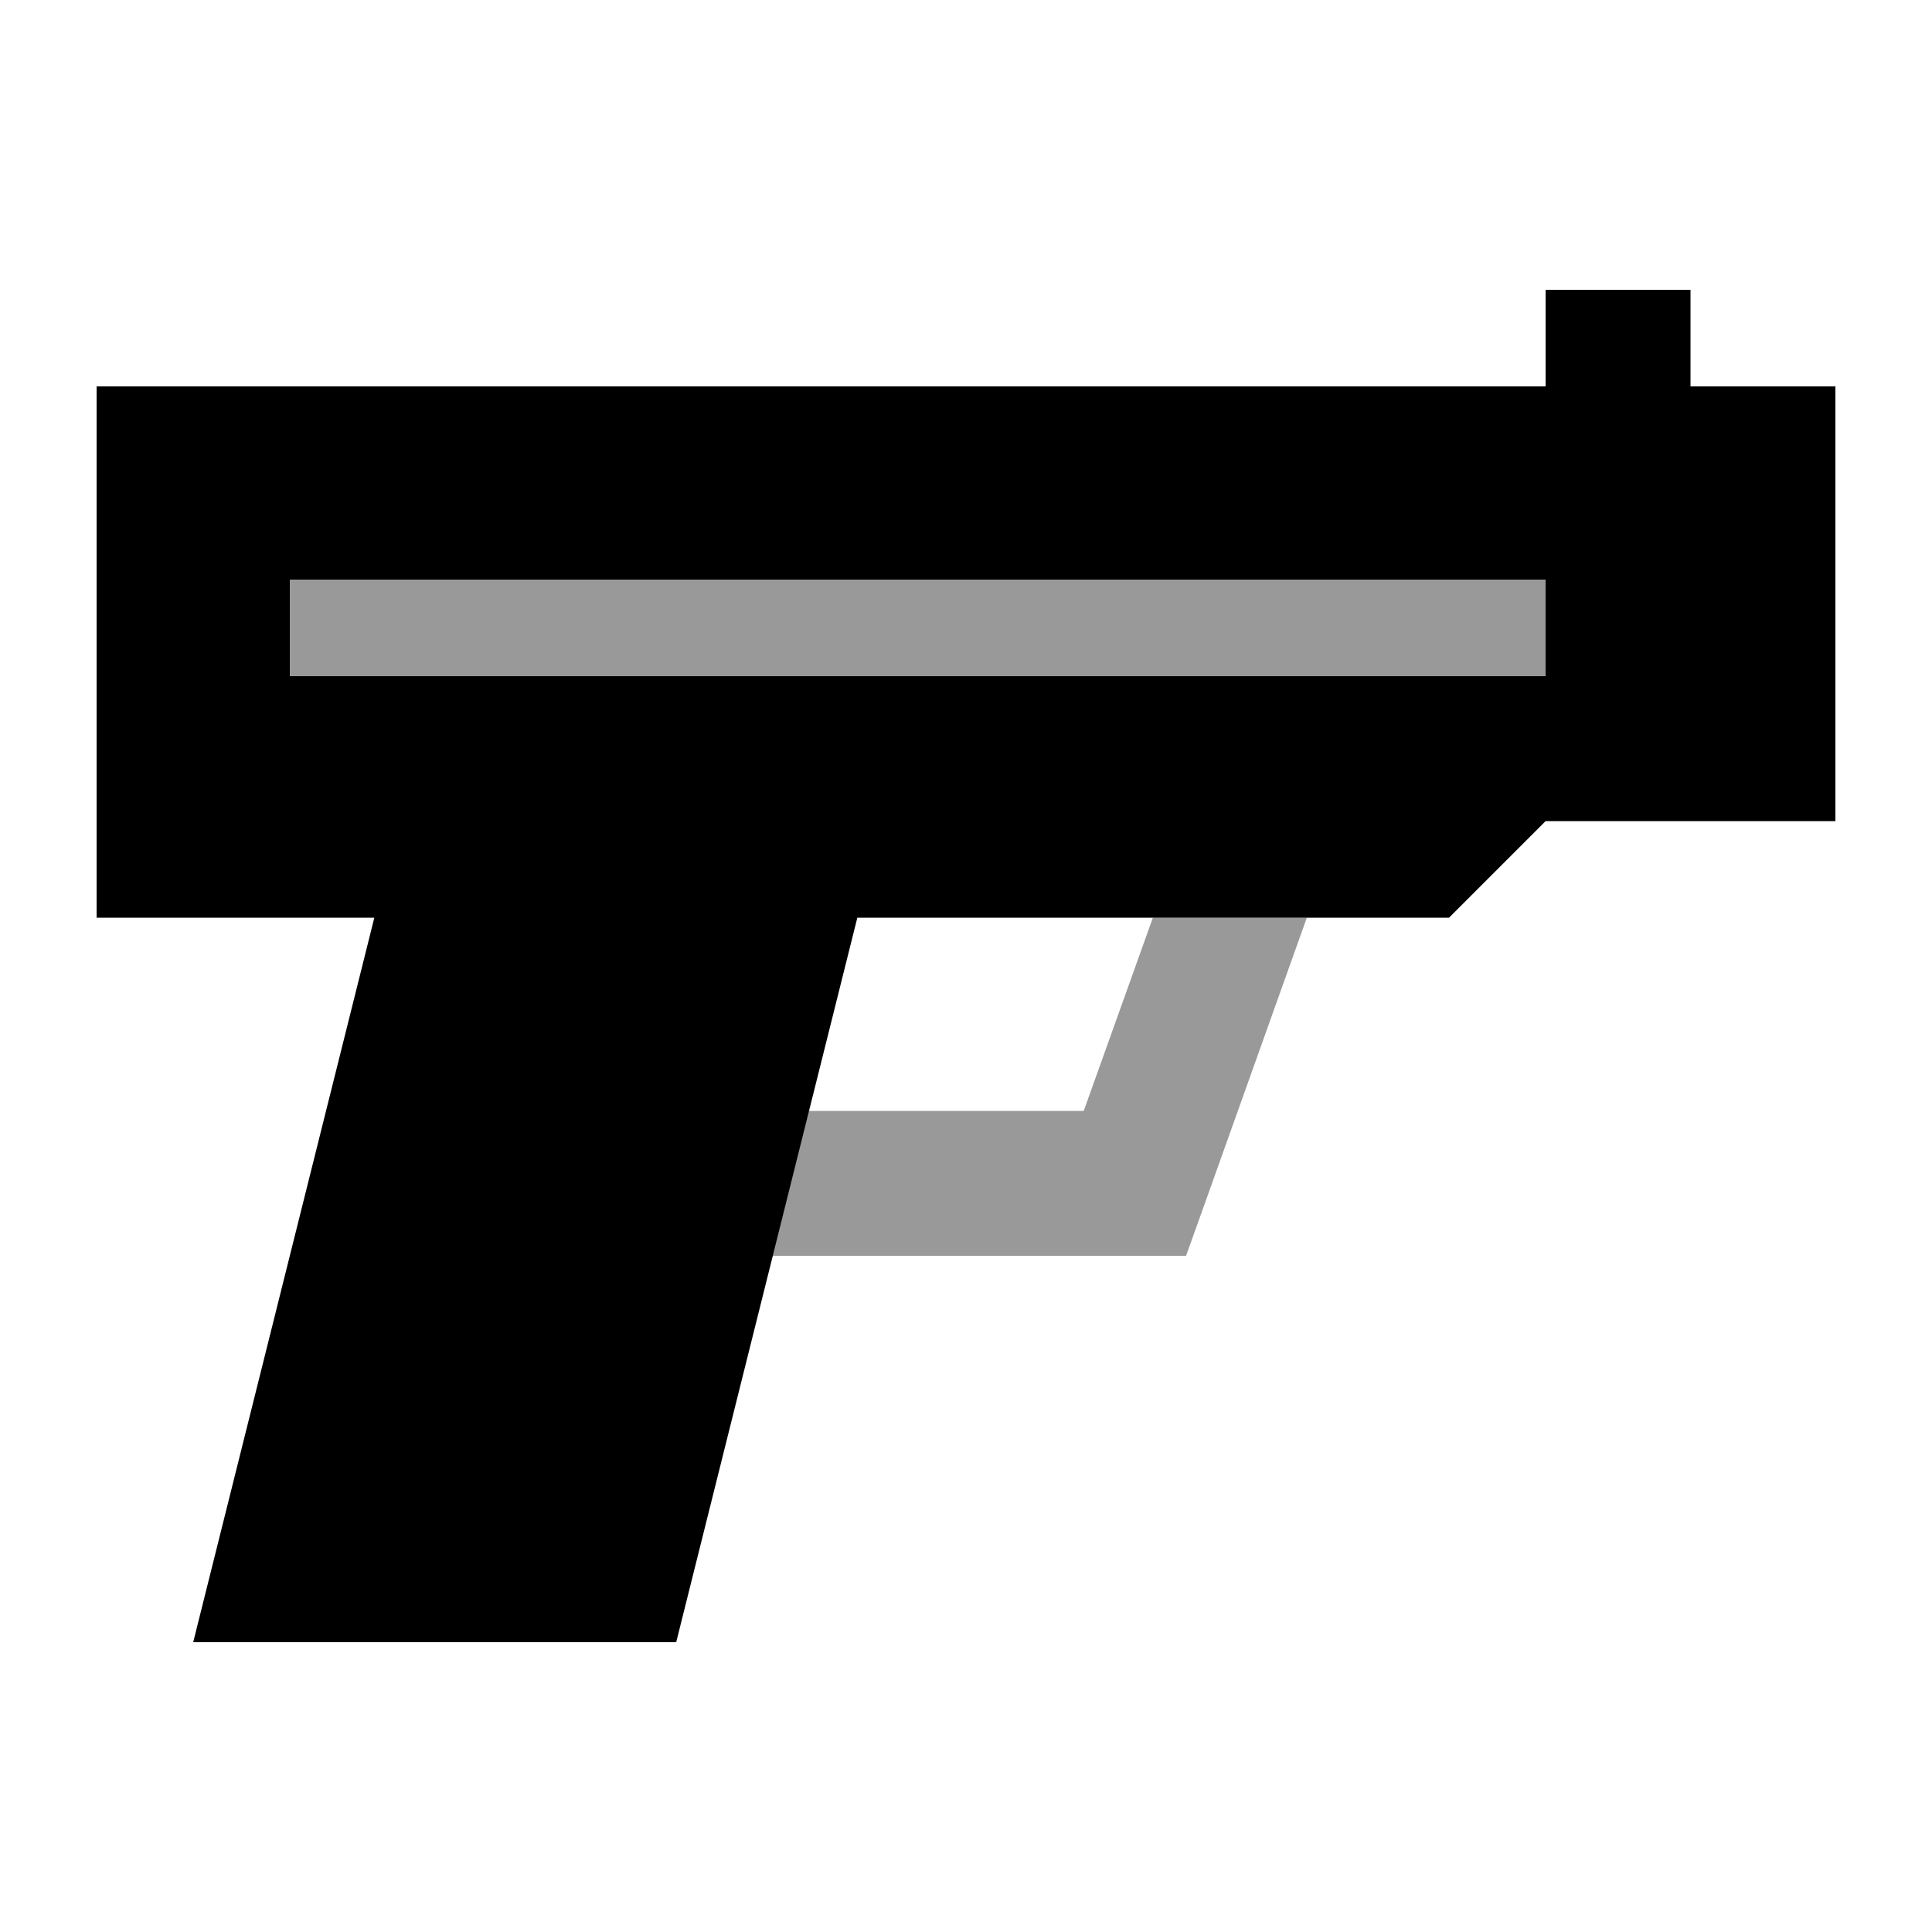
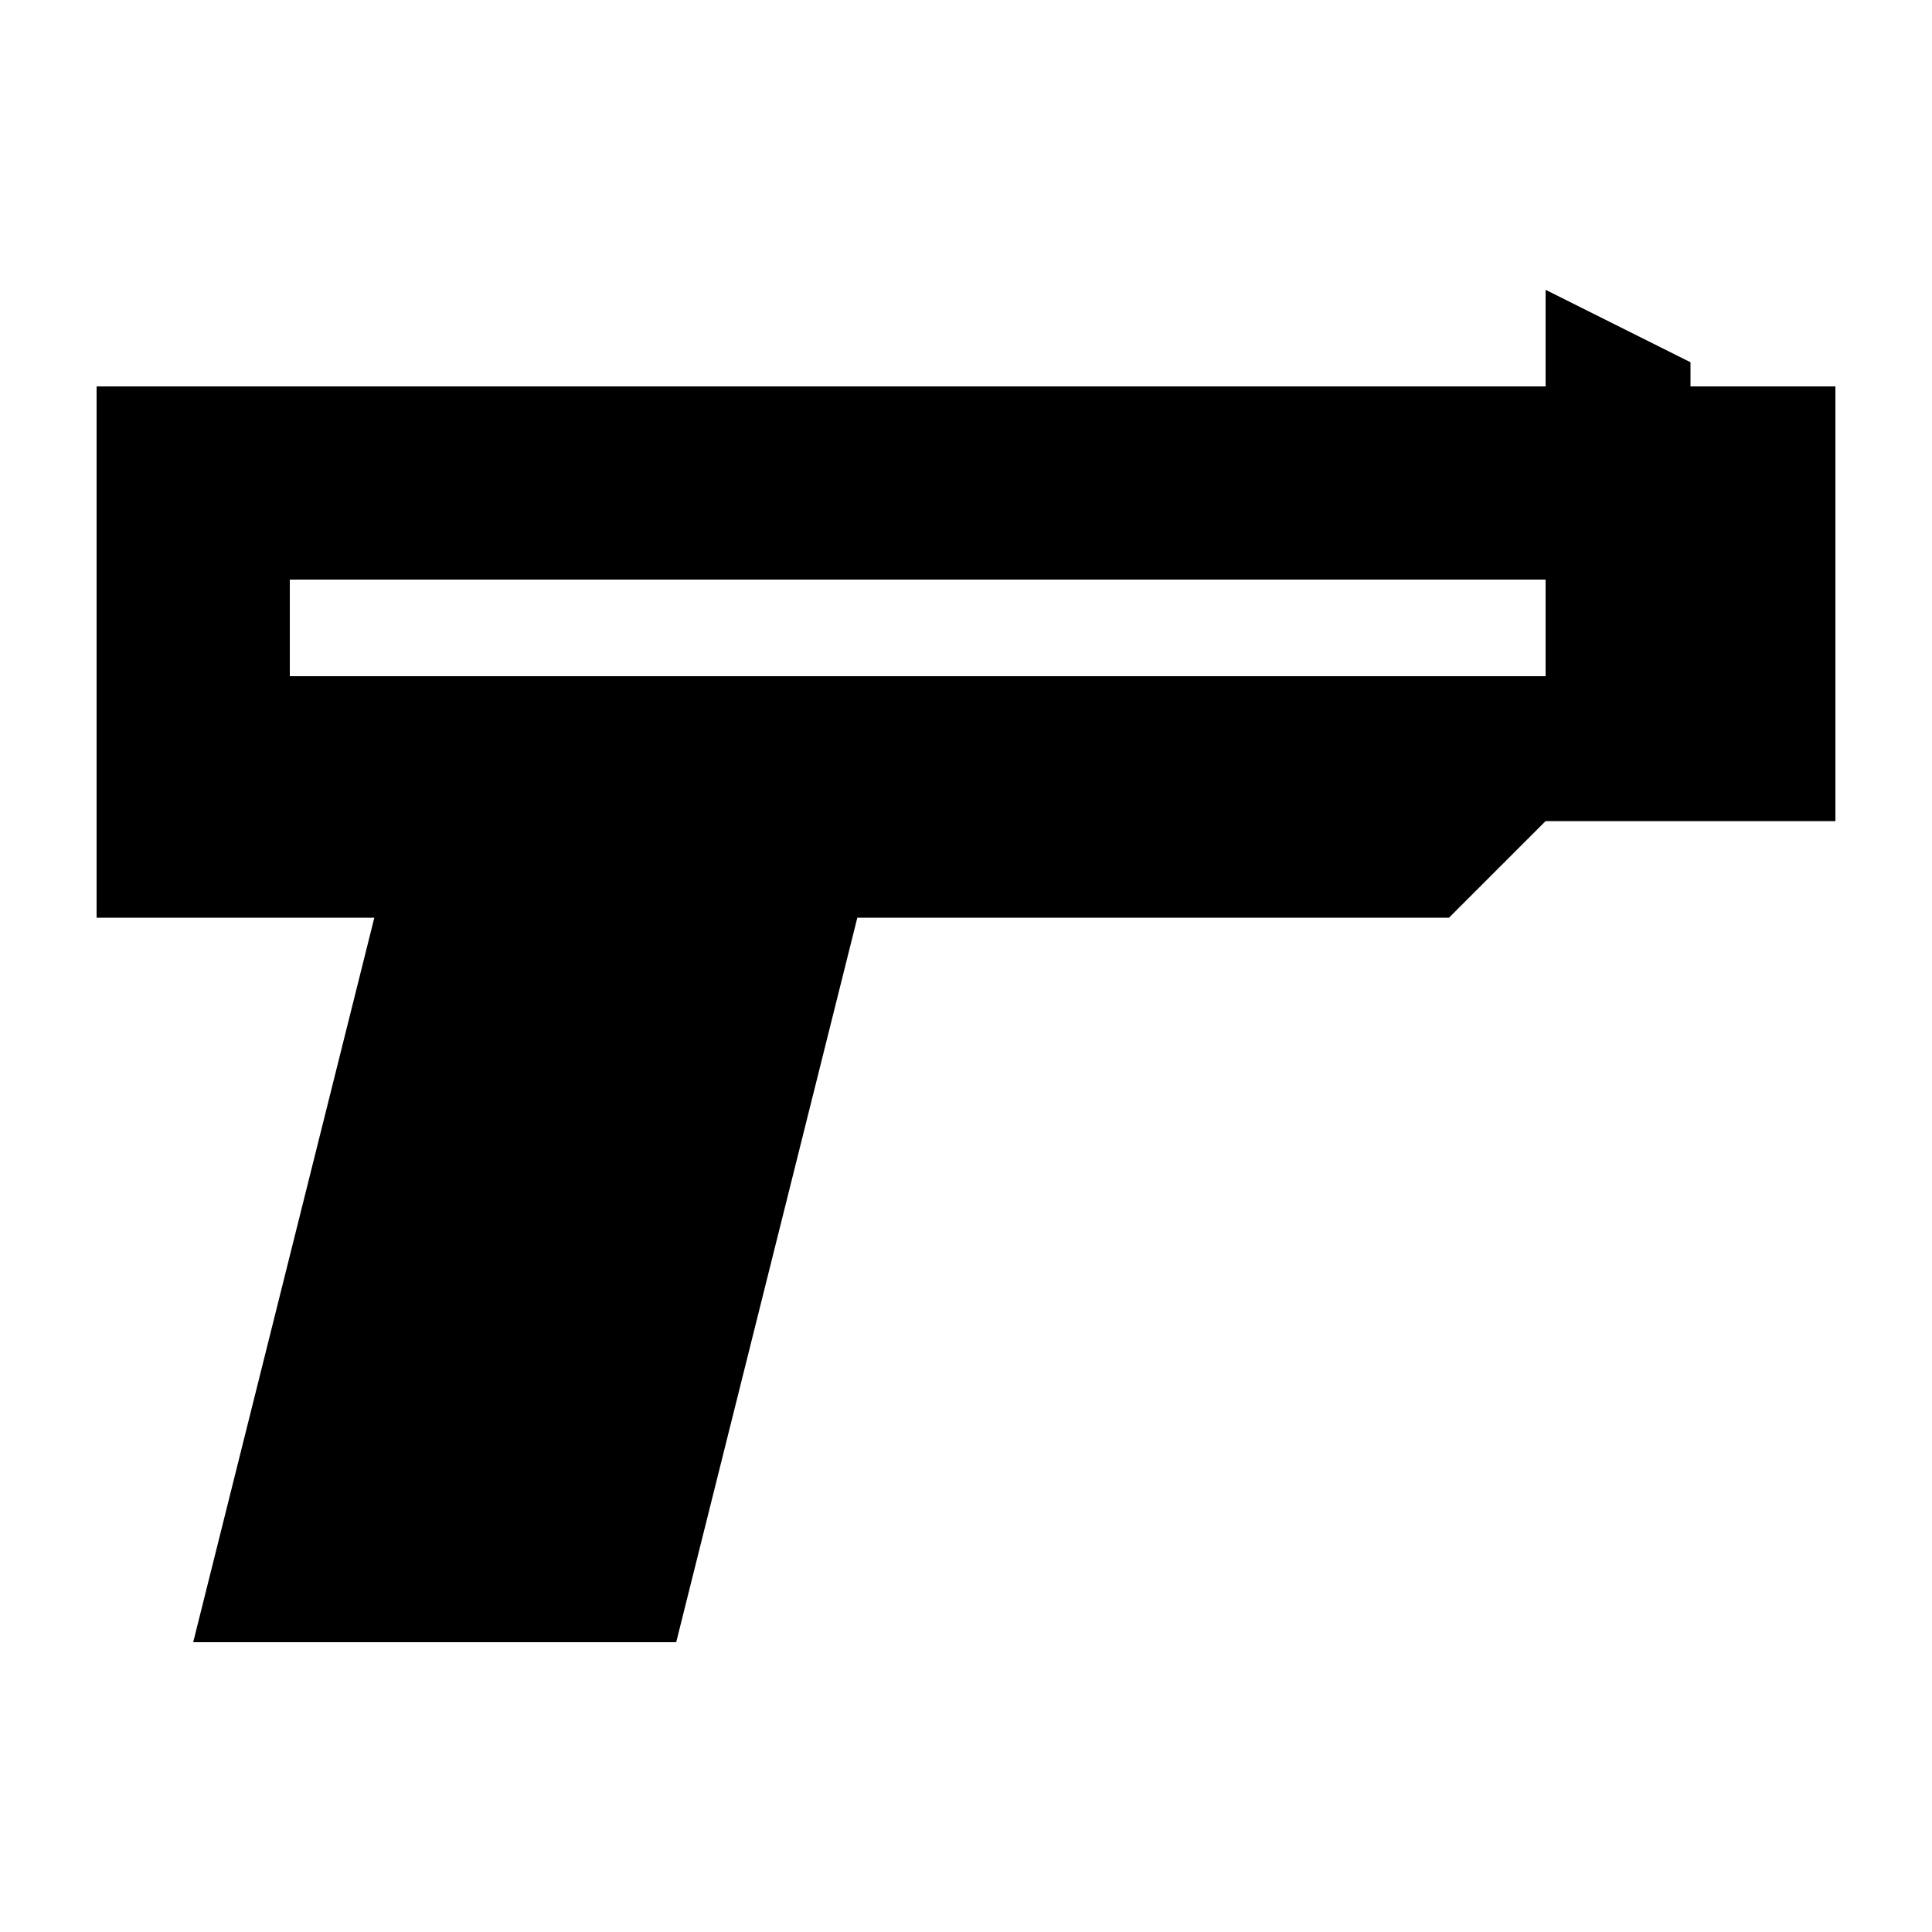
<svg xmlns="http://www.w3.org/2000/svg" viewBox="0 0 640 640">
-   <path opacity=".4" fill="currentColor" d="M96 192L96 224L512 224L512 192L96 192zM256 416L392.9 416L398.6 400.1L432.9 304L381.9 304L359 368L267.9 368L255.9 416z" />
-   <path fill="currentColor" d="M560 120L560 96L512 96L512 128L32 128L32 304L124 304L64 544L224 544L284 304L480 304L512 272L608 272L608 128L560 128L560 120zM512 192L512 224L96 224L96 192L512 192z" />
+   <path fill="currentColor" d="M560 120L512 96L512 128L32 128L32 304L124 304L64 544L224 544L284 304L480 304L512 272L608 272L608 128L560 128L560 120zM512 192L512 224L96 224L96 192L512 192z" />
</svg>